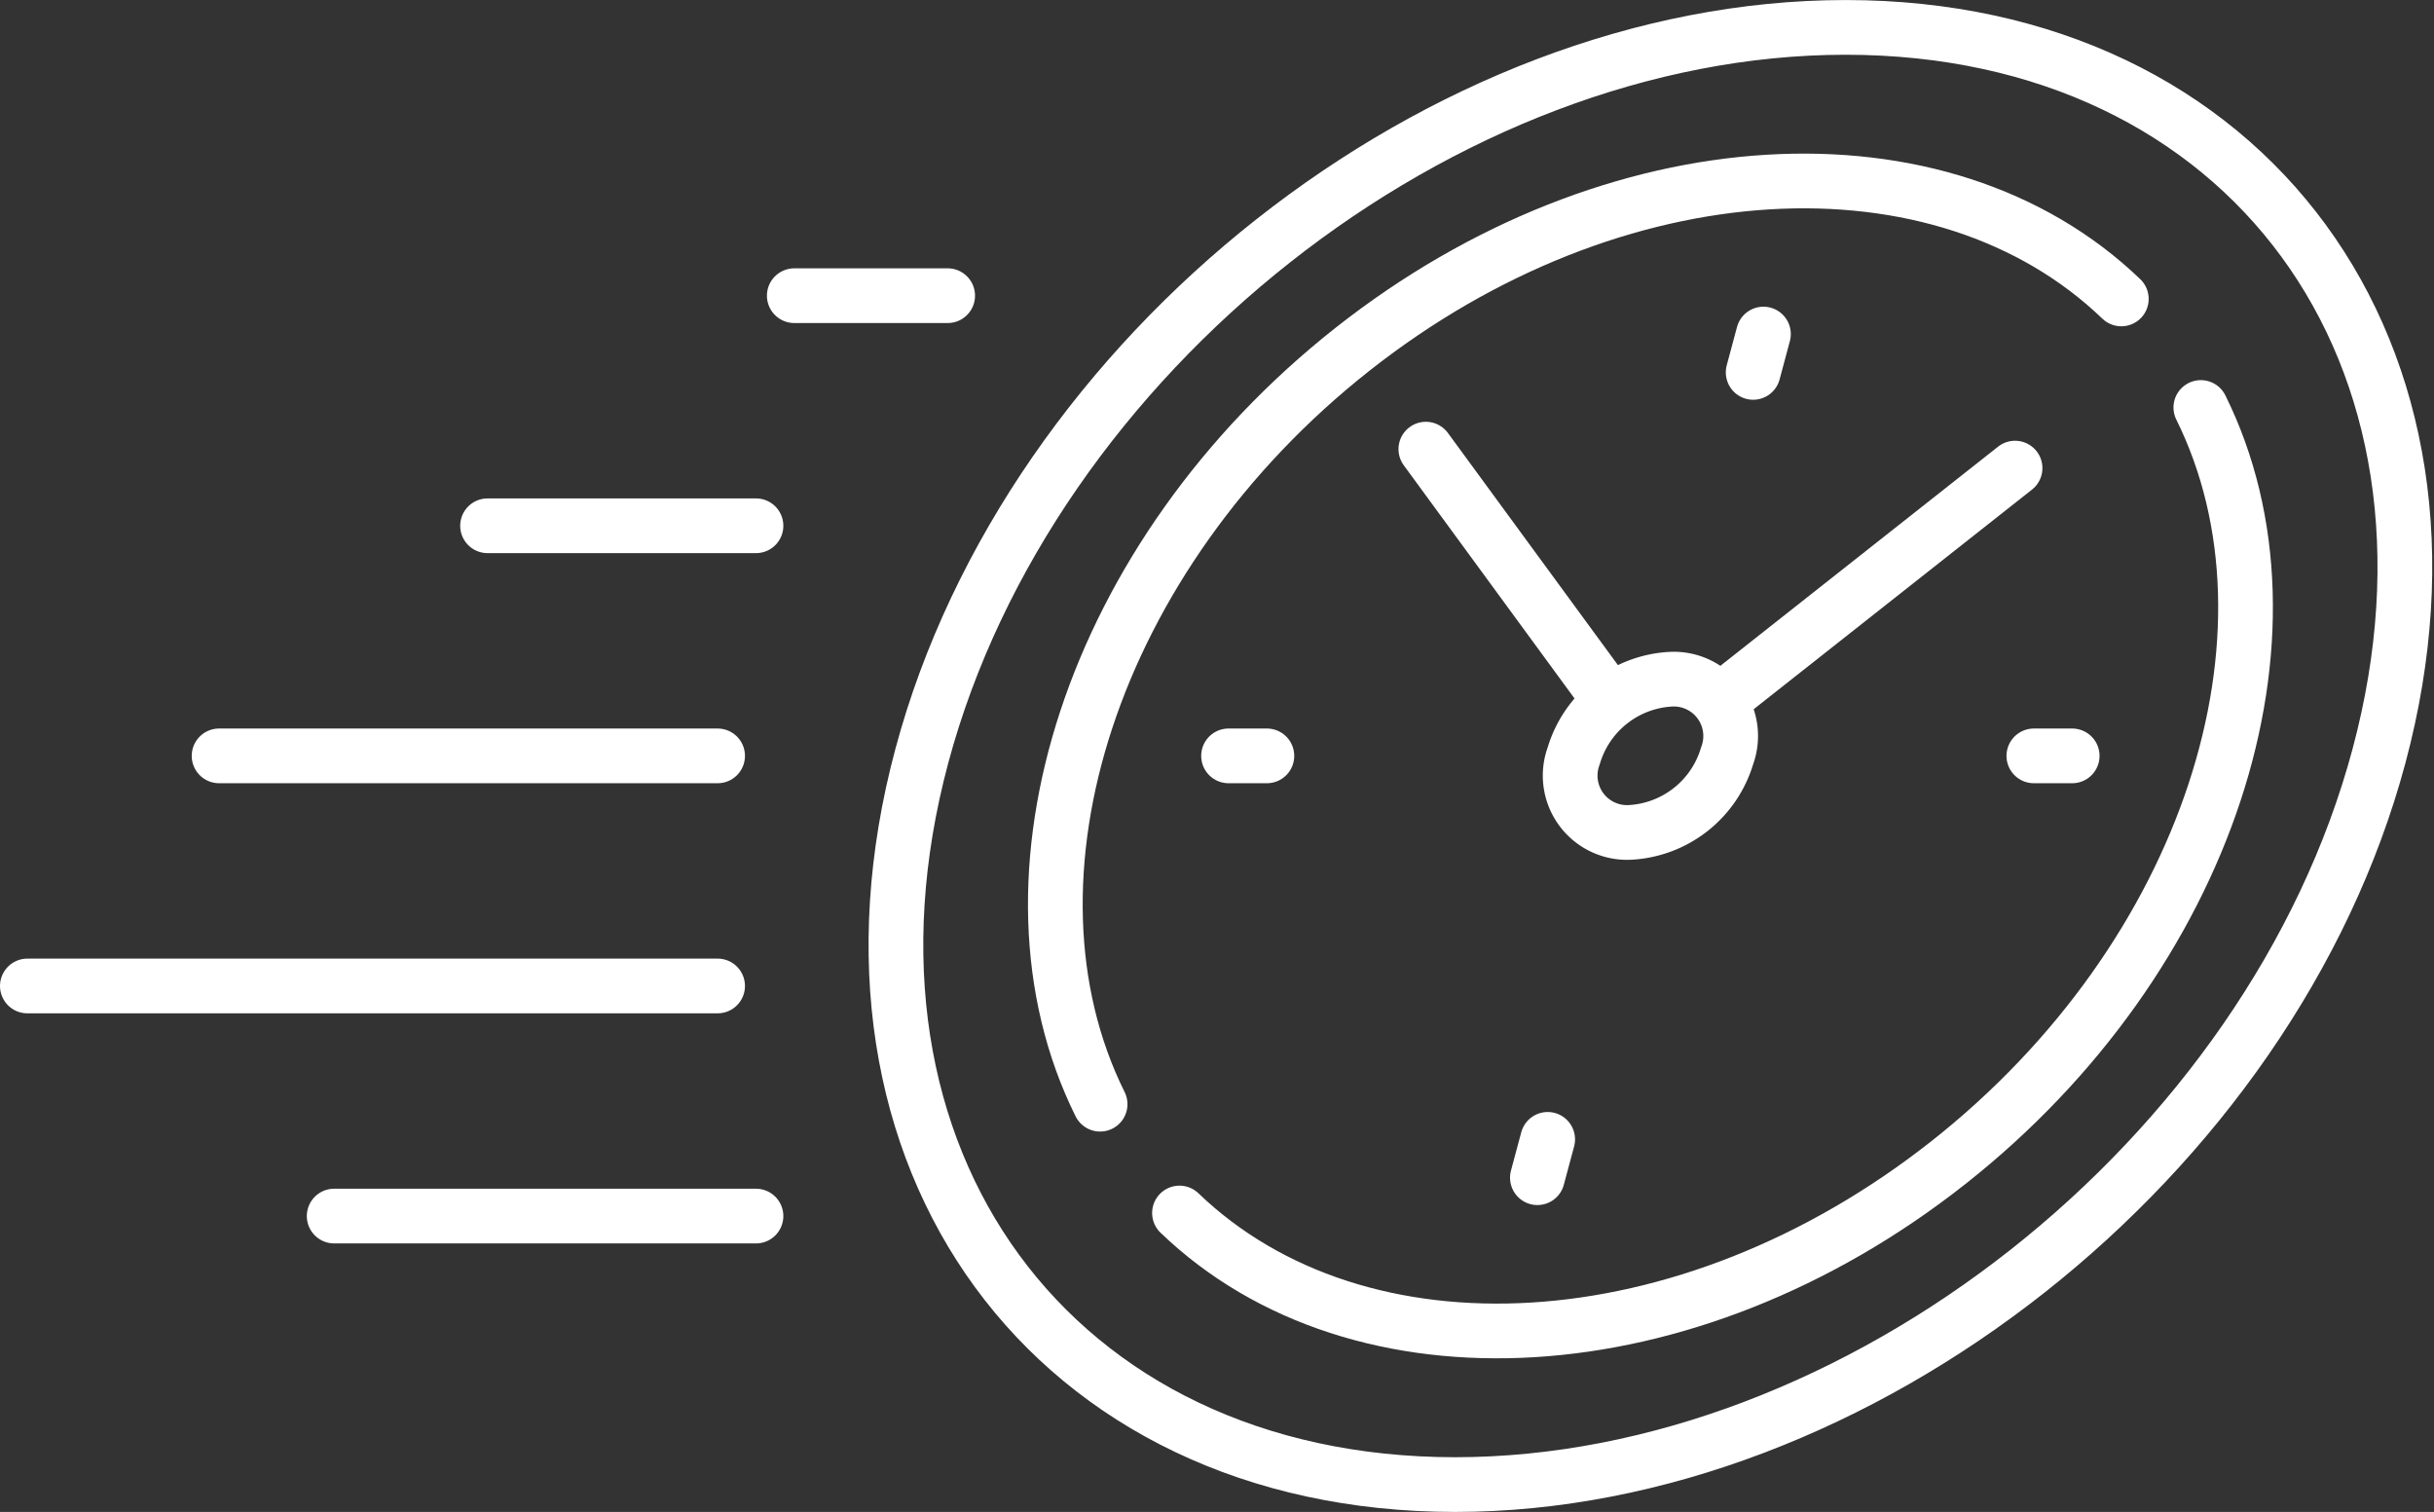
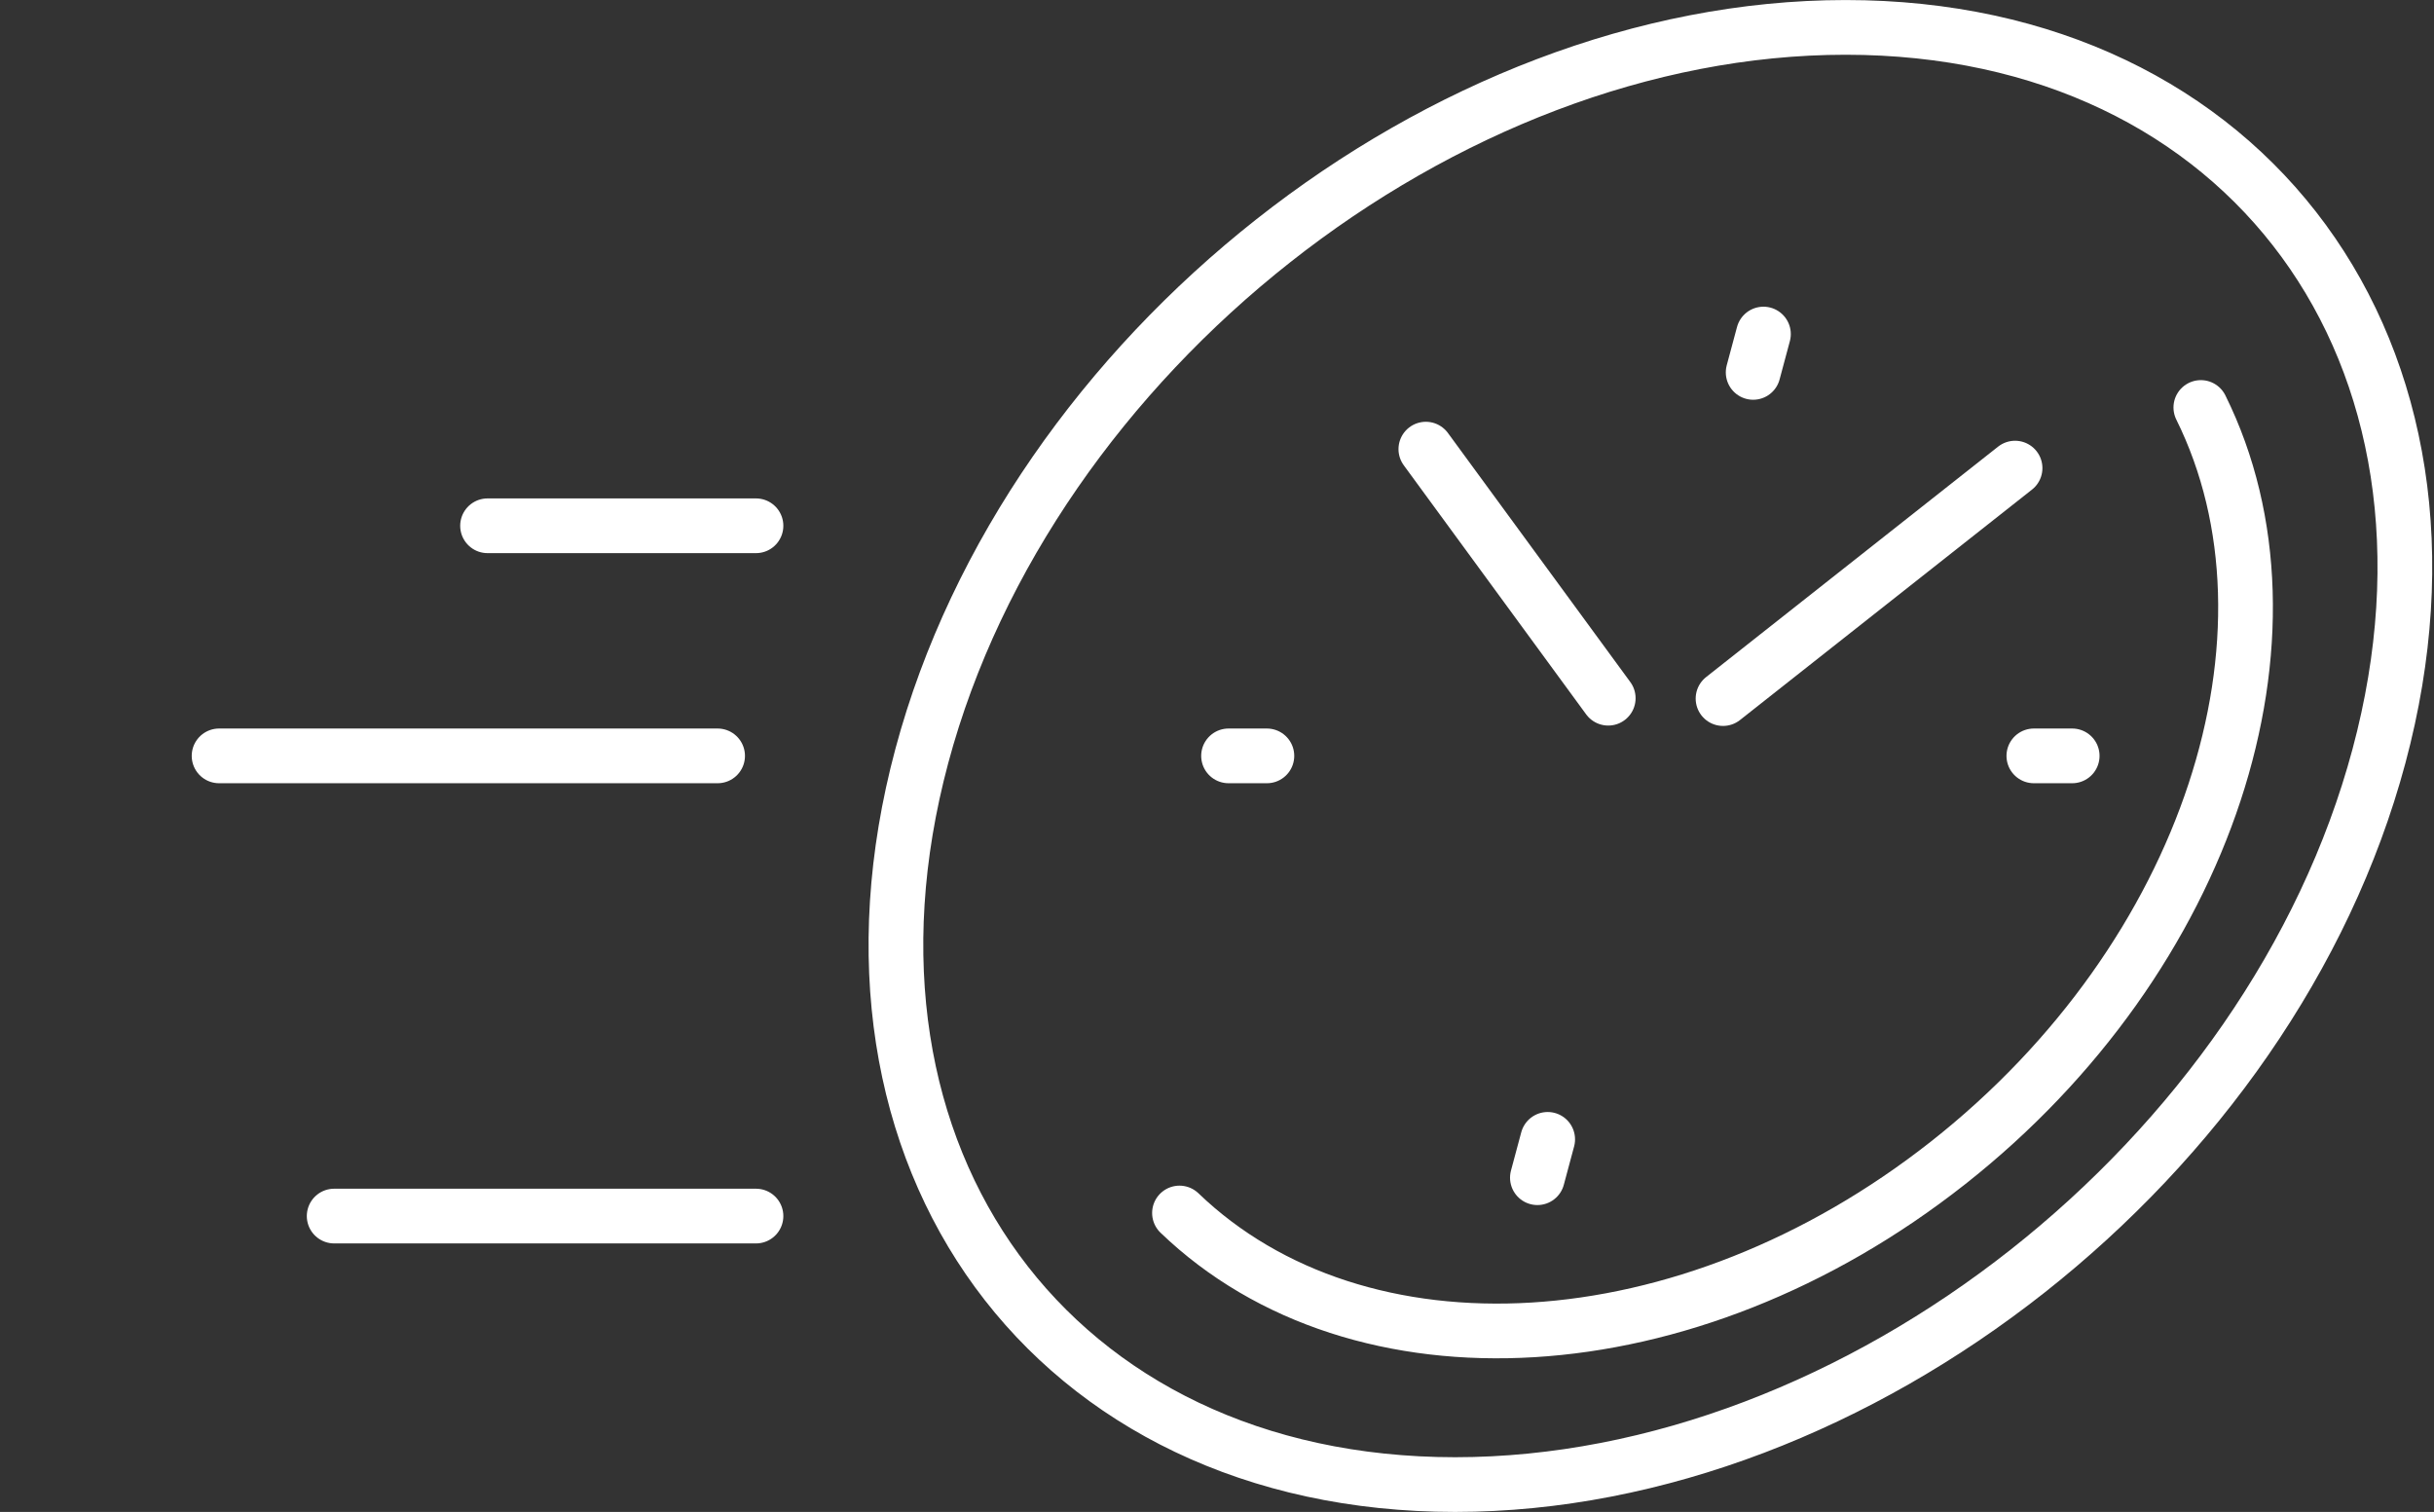
<svg xmlns="http://www.w3.org/2000/svg" width="66.727" height="41.449" viewBox="0 0 66.727 41.449">
  <rect x="0" y="0" width="66.727" height="41.449" fill="#333333" stroke="none" />
  <g id="Group_9609" data-name="Group 9609" transform="translate(-862.982 -1180.378)">
    <path id="path3330" d="M-372.707-183.1c2.956-11.031-3.591-19.974-14.622-19.974s-22.37,8.943-25.326,19.974,3.591,19.974,14.622,19.974S-375.663-172.07-372.707-183.1Z" transform="translate(1300.908 1384.203)" fill="none" stroke="#fff" stroke-linecap="round" stroke-linejoin="round" stroke-miterlimit="10" stroke-width="1.5" />
-     <path id="path3334" d="M-39.232-19.273a1.559,1.559,0,0,0-1.539-2.1,2.941,2.941,0,0,0-2.666,2.1,1.559,1.559,0,0,0,1.539,2.1A2.941,2.941,0,0,0-39.232-19.273Z" transform="translate(949.562 1220.371)" fill="none" stroke="#fff" stroke-linecap="round" stroke-linejoin="round" stroke-miterlimit="10" stroke-width="1.5" />
    <path id="path3338" d="M-2.582,0l-.282,1.051" transform="translate(913.908 1189.536)" fill="none" stroke="#fff" stroke-linecap="round" stroke-linejoin="round" stroke-miterlimit="10" stroke-width="1.5" />
    <path id="path3342" d="M-2.581,0l-.282,1.051" transform="translate(907.992 1211.613)" fill="none" stroke="#fff" stroke-linecap="round" stroke-linejoin="round" stroke-miterlimit="10" stroke-width="1.5" />
    <path id="path3346" d="M-9.637,0h-1.051" transform="translate(929.427 1201.1)" fill="none" stroke="#fff" stroke-linecap="round" stroke-linejoin="round" stroke-miterlimit="10" stroke-width="1.5" />
    <path id="path3350" d="M-9.637,0h-1.051" transform="translate(907.35 1201.1)" fill="none" stroke="#fff" stroke-linecap="round" stroke-linejoin="round" stroke-miterlimit="10" stroke-width="1.5" />
    <path id="path3354" d="M0-57.882,8.006-64.2" transform="translate(910.218 1257.411)" fill="none" stroke="#fff" stroke-linecap="round" stroke-linejoin="round" stroke-miterlimit="10" stroke-width="1.5" />
    <path id="path3358" d="M0,0,5,6.828" transform="translate(902.071 1192.691)" fill="none" stroke="#fff" stroke-linecap="round" stroke-linejoin="round" stroke-miterlimit="10" stroke-width="1.5" />
-     <path id="path3362" d="M-267.887-29.643c-4.916-4.725-13.9-4.277-21.072,1.376s-9.992,14.522-6.924,20.7" transform="translate(1189.024 1218.216)" fill="none" stroke="#fff" stroke-linecap="round" stroke-linejoin="round" stroke-miterlimit="10" stroke-width="1.5" />
    <path id="path3366" d="M0-202.4c4.916,4.725,13.9,4.277,21.072-1.376S31.065-218.3,28-224.483" transform="translate(895.317 1416.032)" fill="none" stroke="#fff" stroke-linecap="round" stroke-linejoin="round" stroke-miterlimit="10" stroke-width="1.5" />
    <path id="path3370" d="M-125.28,0h-13.667" transform="translate(1007.935 1201.1)" fill="none" stroke="#fff" stroke-linecap="round" stroke-linejoin="round" stroke-miterlimit="10" stroke-width="1.5" />
    <path id="path3374" d="M-67.458,0h-7.359" transform="translate(951.165 1194.792)" fill="none" stroke="#fff" stroke-linecap="round" stroke-linejoin="round" stroke-miterlimit="10" stroke-width="1.5" />
-     <path id="path3378" d="M-173.465,0h-18.923" transform="translate(1056.12 1207.408)" fill="none" stroke="#fff" stroke-linecap="round" stroke-linejoin="round" stroke-miterlimit="10" stroke-width="1.5" />
-     <path id="path3382" d="M-38.547,0h-4.205" transform="translate(927.509 1188.484)" fill="none" stroke="#fff" stroke-linecap="round" stroke-linejoin="round" stroke-miterlimit="10" stroke-width="1.5" />
    <path id="path3386" d="M-106.007,0h-11.564" transform="translate(989.714 1213.716)" fill="none" stroke="#fff" stroke-linecap="round" stroke-linejoin="round" stroke-miterlimit="10" stroke-width="1.5" />
  </g>
</svg>